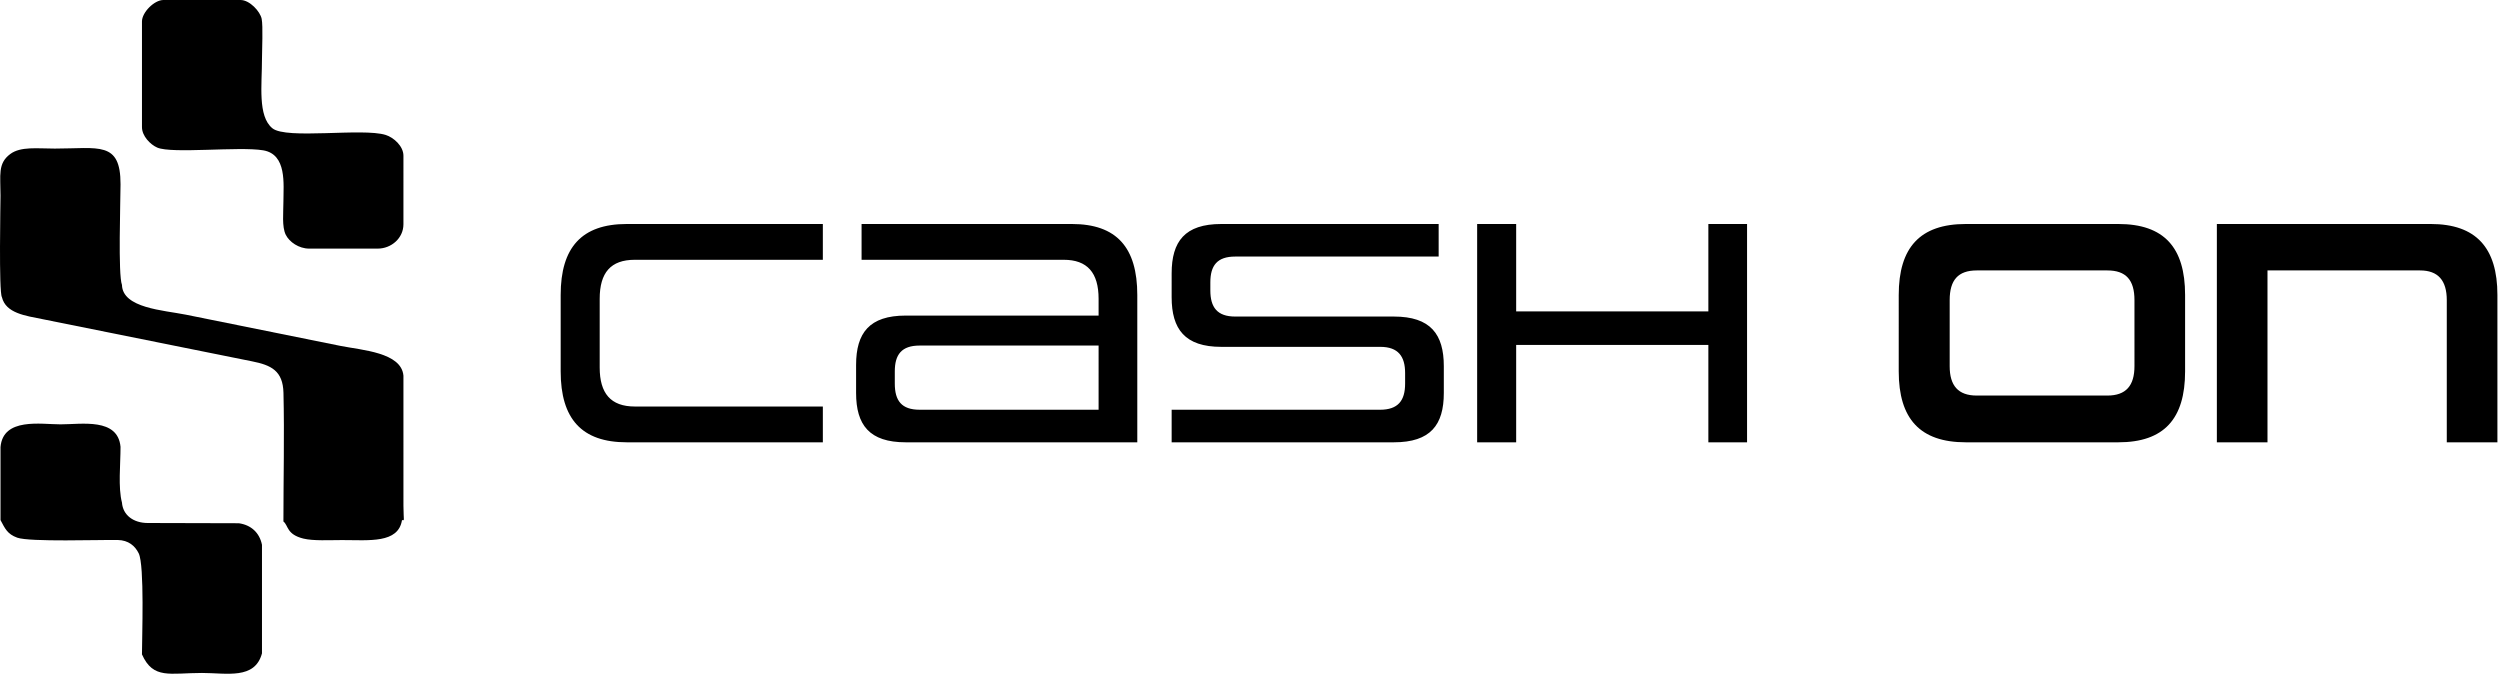
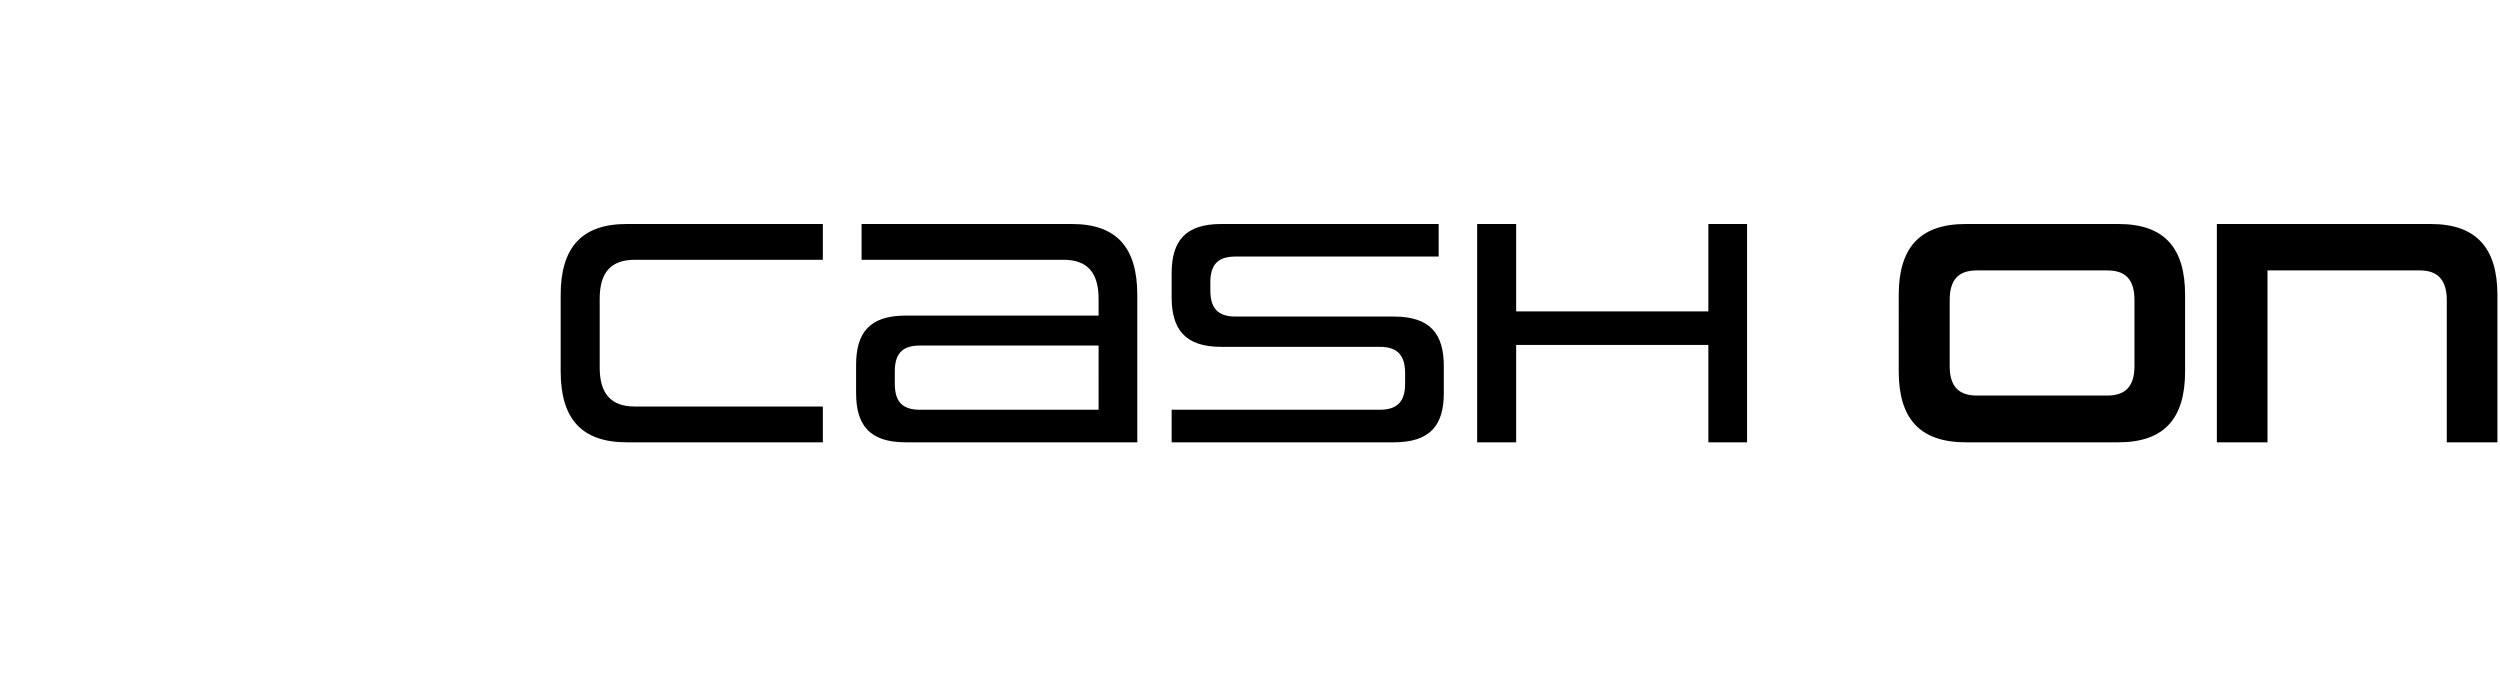
<svg xmlns="http://www.w3.org/2000/svg" viewBox="0 0 390 106" fill="none">
  <path d="M389.596 69h-7.898V46.815c0-3.069-1.358-4.628-4.175-4.628h-23.795V69h-7.898V34.943h33.353c7.093 0 10.413 3.722 10.413 11.067zm-59.136 0h-23.794c-7.144 0-10.464-3.672-10.464-11.067V46.01c0-7.395 3.32-11.067 10.464-11.067h23.794c7.144 0 10.414 3.672 10.414 11.067v11.923c0 7.395-3.27 11.067-10.414 11.067m2.516-11.872V46.815c0-3.12-1.308-4.628-4.226-4.628h-20.374c-2.918 0-4.226 1.509-4.226 4.628v10.313c0 3.018 1.308 4.578 4.226 4.578h20.374c2.918 0 4.226-1.56 4.226-4.578M272.541 69h-6.037V53.807h-29.982V69h-6.087V34.943h6.087v13.633h29.982V34.943h6.037zm-55.103 0h-34.661v-5.08h32.497c2.818 0 3.924-1.41 3.924-4.076v-1.66c0-2.565-1.056-4.075-3.873-4.075h-24.801c-5.685 0-7.747-2.767-7.747-7.747V42.64c0-4.98 2.062-7.696 7.747-7.696h33.906v5.08h-31.743c-2.817 0-3.874 1.41-3.874 4.025v1.258c0 2.616 1.057 4.075 3.874 4.075h24.751c5.735 0 7.797 2.766 7.797 7.747v4.175c0 4.98-2.062 7.697-7.797 7.697M177.418 69h-36.12c-5.684 0-7.747-2.716-7.747-7.697v-4.376c0-4.98 2.063-7.697 7.747-7.697h30.083v-2.616c0-4.075-1.76-6.087-5.433-6.087h-31.542v-5.584h32.8c6.993 0 10.212 3.672 10.212 11.067zm-6.037-5.08V53.907h-27.92c-2.817 0-3.873 1.409-3.873 4.025v1.911c0 2.666 1.056 4.075 3.873 4.075zM128.364 69H97.778c-7.043 0-10.313-3.672-10.313-11.067V46.01c0-7.395 3.27-11.067 10.313-11.067h30.586v5.584H99.035c-3.772 0-5.483 2.012-5.483 6.087v10.715c0 4.024 1.71 6.087 5.483 6.087h29.329z" fill="#000" />
-   <path fill-rule="evenodd" clip-rule="evenodd" d="M19.026 78.404c-.617-2.345-.223-5.95-.223-8.694-.422-4.559-6.034-3.512-9.361-3.512-3.06 0-8.955-1.093-9.361 3.538v11.4c.697 1.304 1.053 2.177 2.605 2.74 1.933.7 13.025.31 15.685.363 1.669.033 2.695.914 3.268 2.081.922 1.879.508 13.202.508 15.762 1.751 3.938 4.362 2.899 9.361 2.899 3.852 0 8.251 1.072 9.361-3.059V84.989c-.383-1.888-1.702-3.096-3.614-3.363l-14.228-.038c-2.19-.01-3.851-1.205-4-3.184m5.506-55.38c2.285.992 12.756-.203 16.516.424 3.74.623 3.165 5.29 3.165 7.98 0 1.723-.26 3.951.368 5.203.563 1.124 2.044 2.152 3.644 2.152h10.698c2.128 0 4.012-1.639 4.012-3.79V24.296c0-1.496-1.51-2.848-2.773-3.245-3.596-1.132-15.512.742-17.677-1.045-2.307-1.904-1.616-6.728-1.616-10.867 0-1.42.178-5.026-.048-6.192C40.6 1.804 38.96 0 37.526 0H25.49c-1.419 0-3.343 1.925-3.343 3.343v16.494c0 1.384 1.307 2.72 2.385 3.187M6.674 49.797 39.33 56.37c2.955.588 4.81 1.457 4.891 4.916.157 6.602-.008 13.438-.008 20.067.791.613.459 2.014 3.128 2.669 1.536.377 4.094.23 6.01.23 4.237 0 8.781.556 9.361-3.12.454.073.239.196.224-2.227V58.609c-.31-3.639-6.486-3.983-9.826-4.651L29 49.09c-3.485-.697-9.878-1.016-9.974-4.648-.617-1.578-.229-12.9-.223-15.69.017-6.802-3.41-5.573-10.253-5.573-2.728 0-5.323-.365-6.952.85C-.377 25.501.081 27.314.081 30.535c0 .879-.286 15.014.218 15.825.61 2.508 3.66 2.894 6.375 3.436" fill="#000" />
</svg>